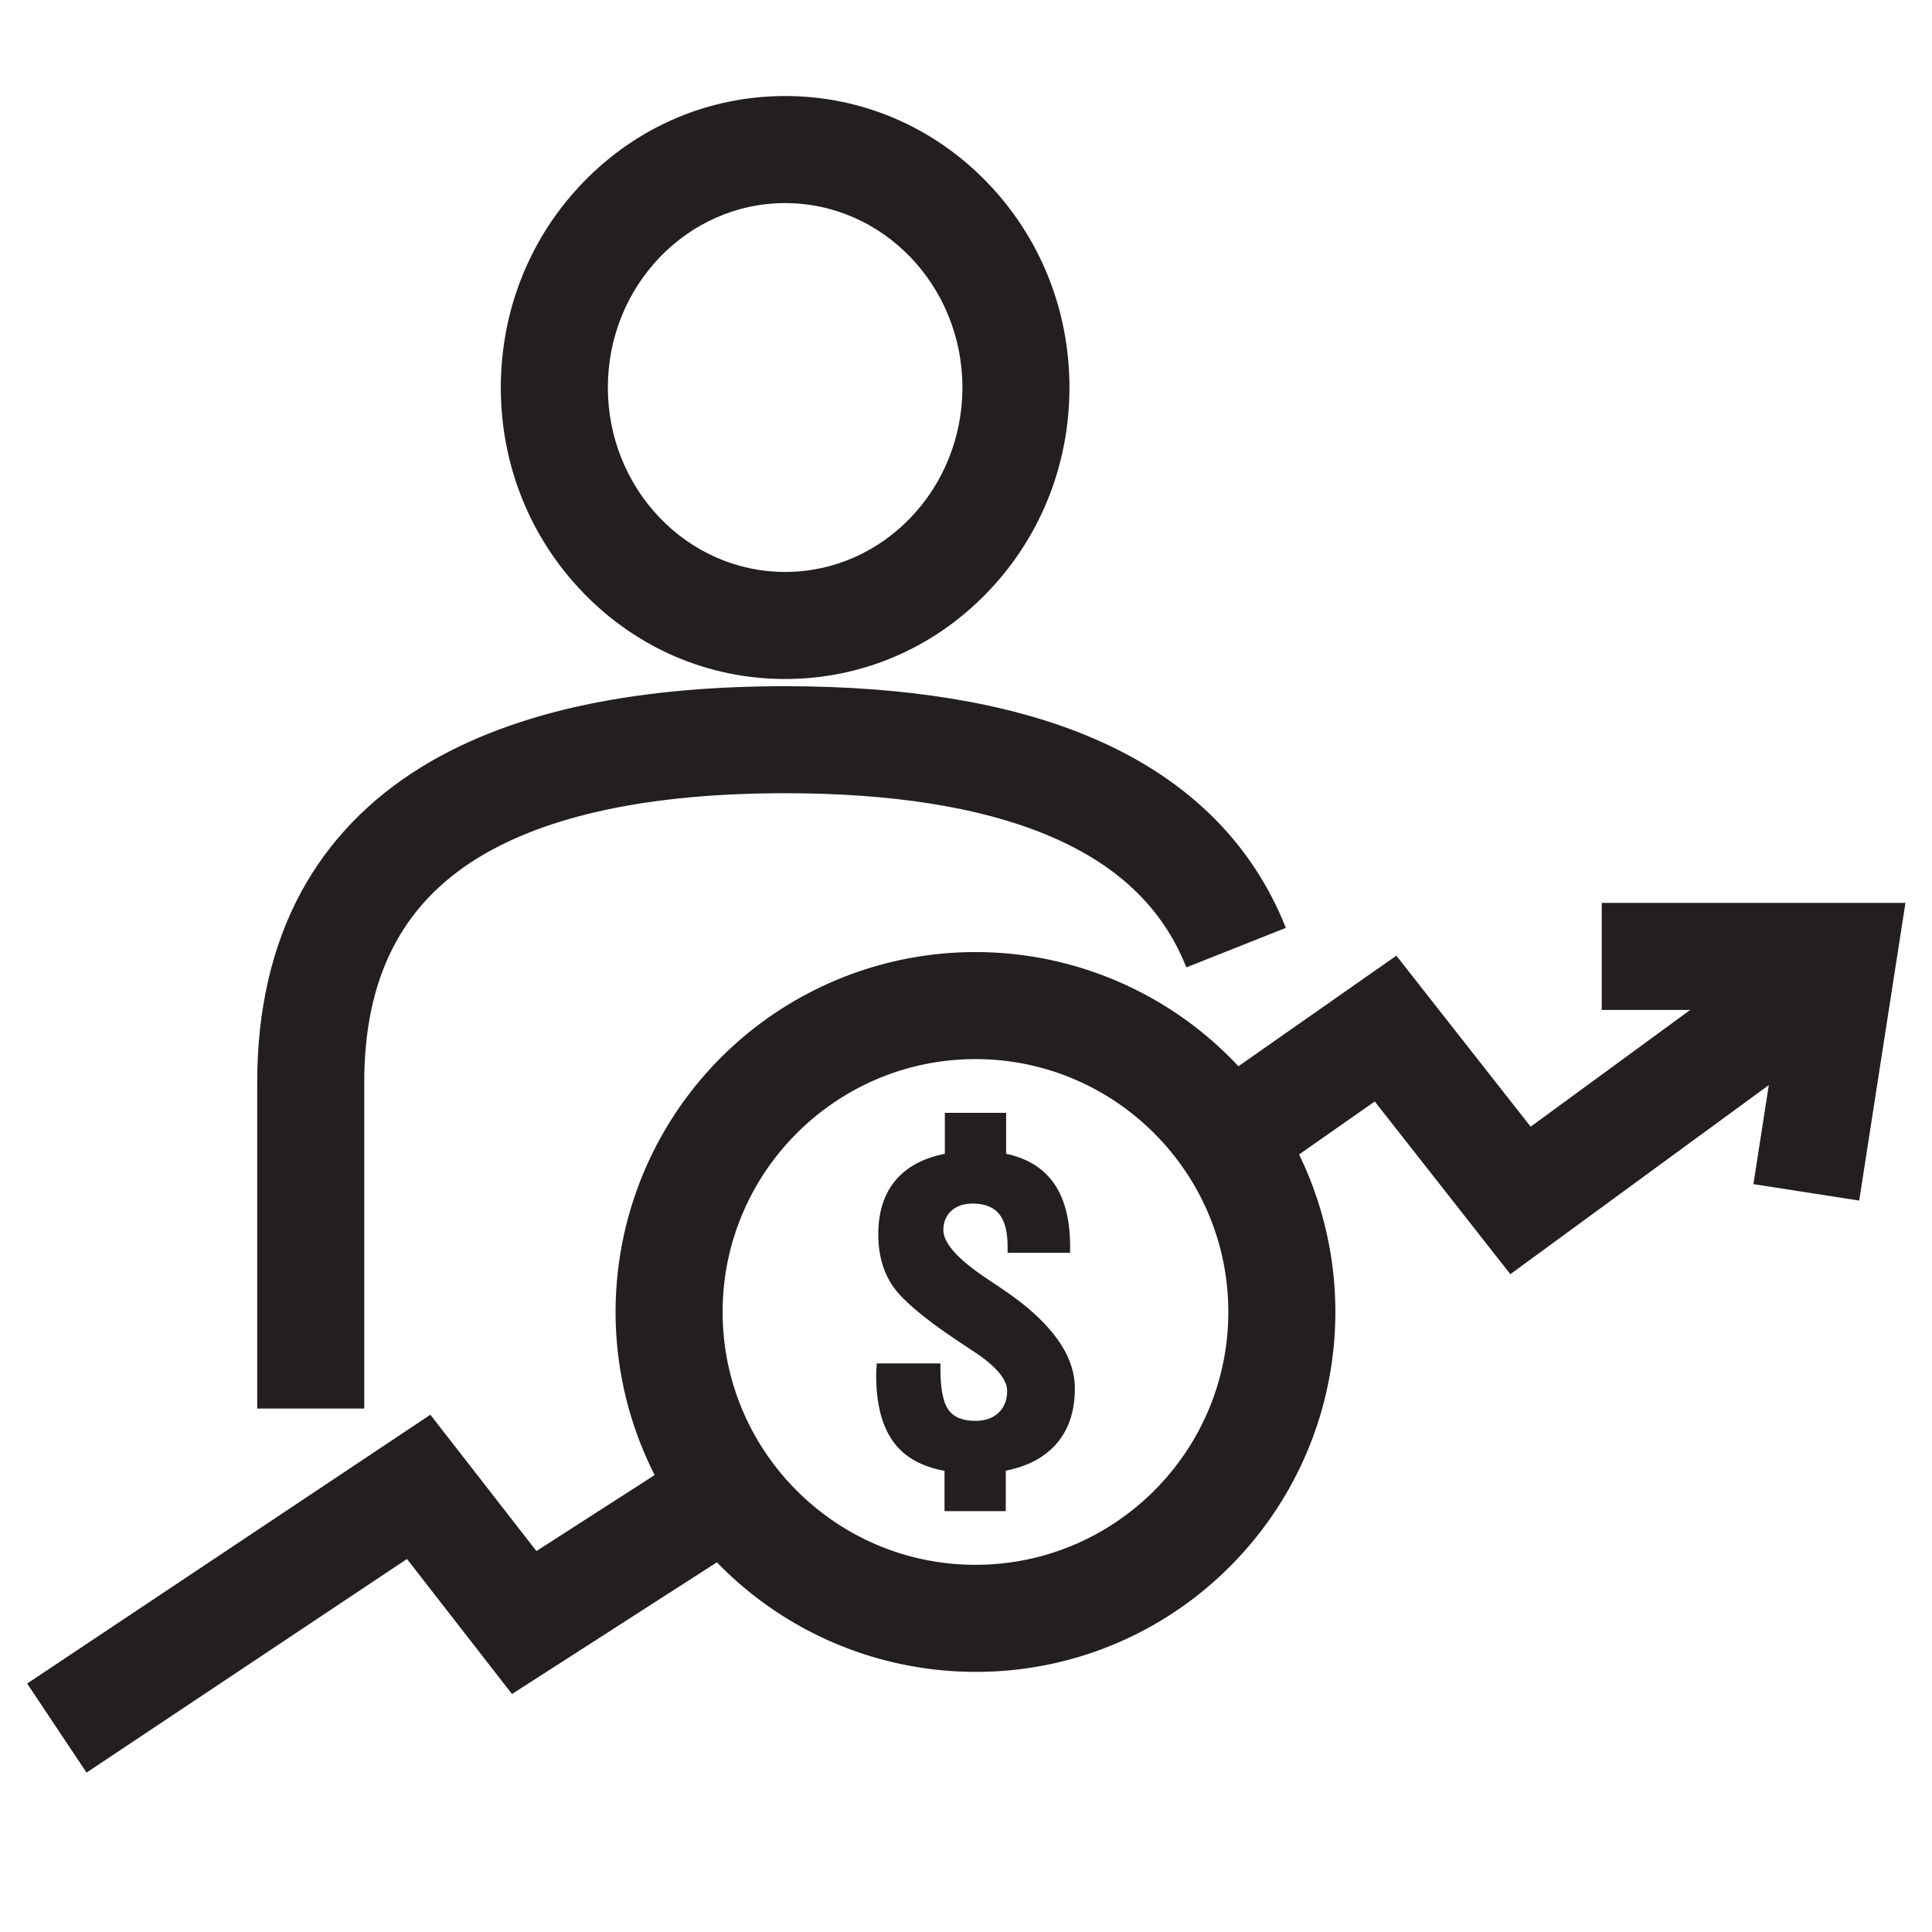
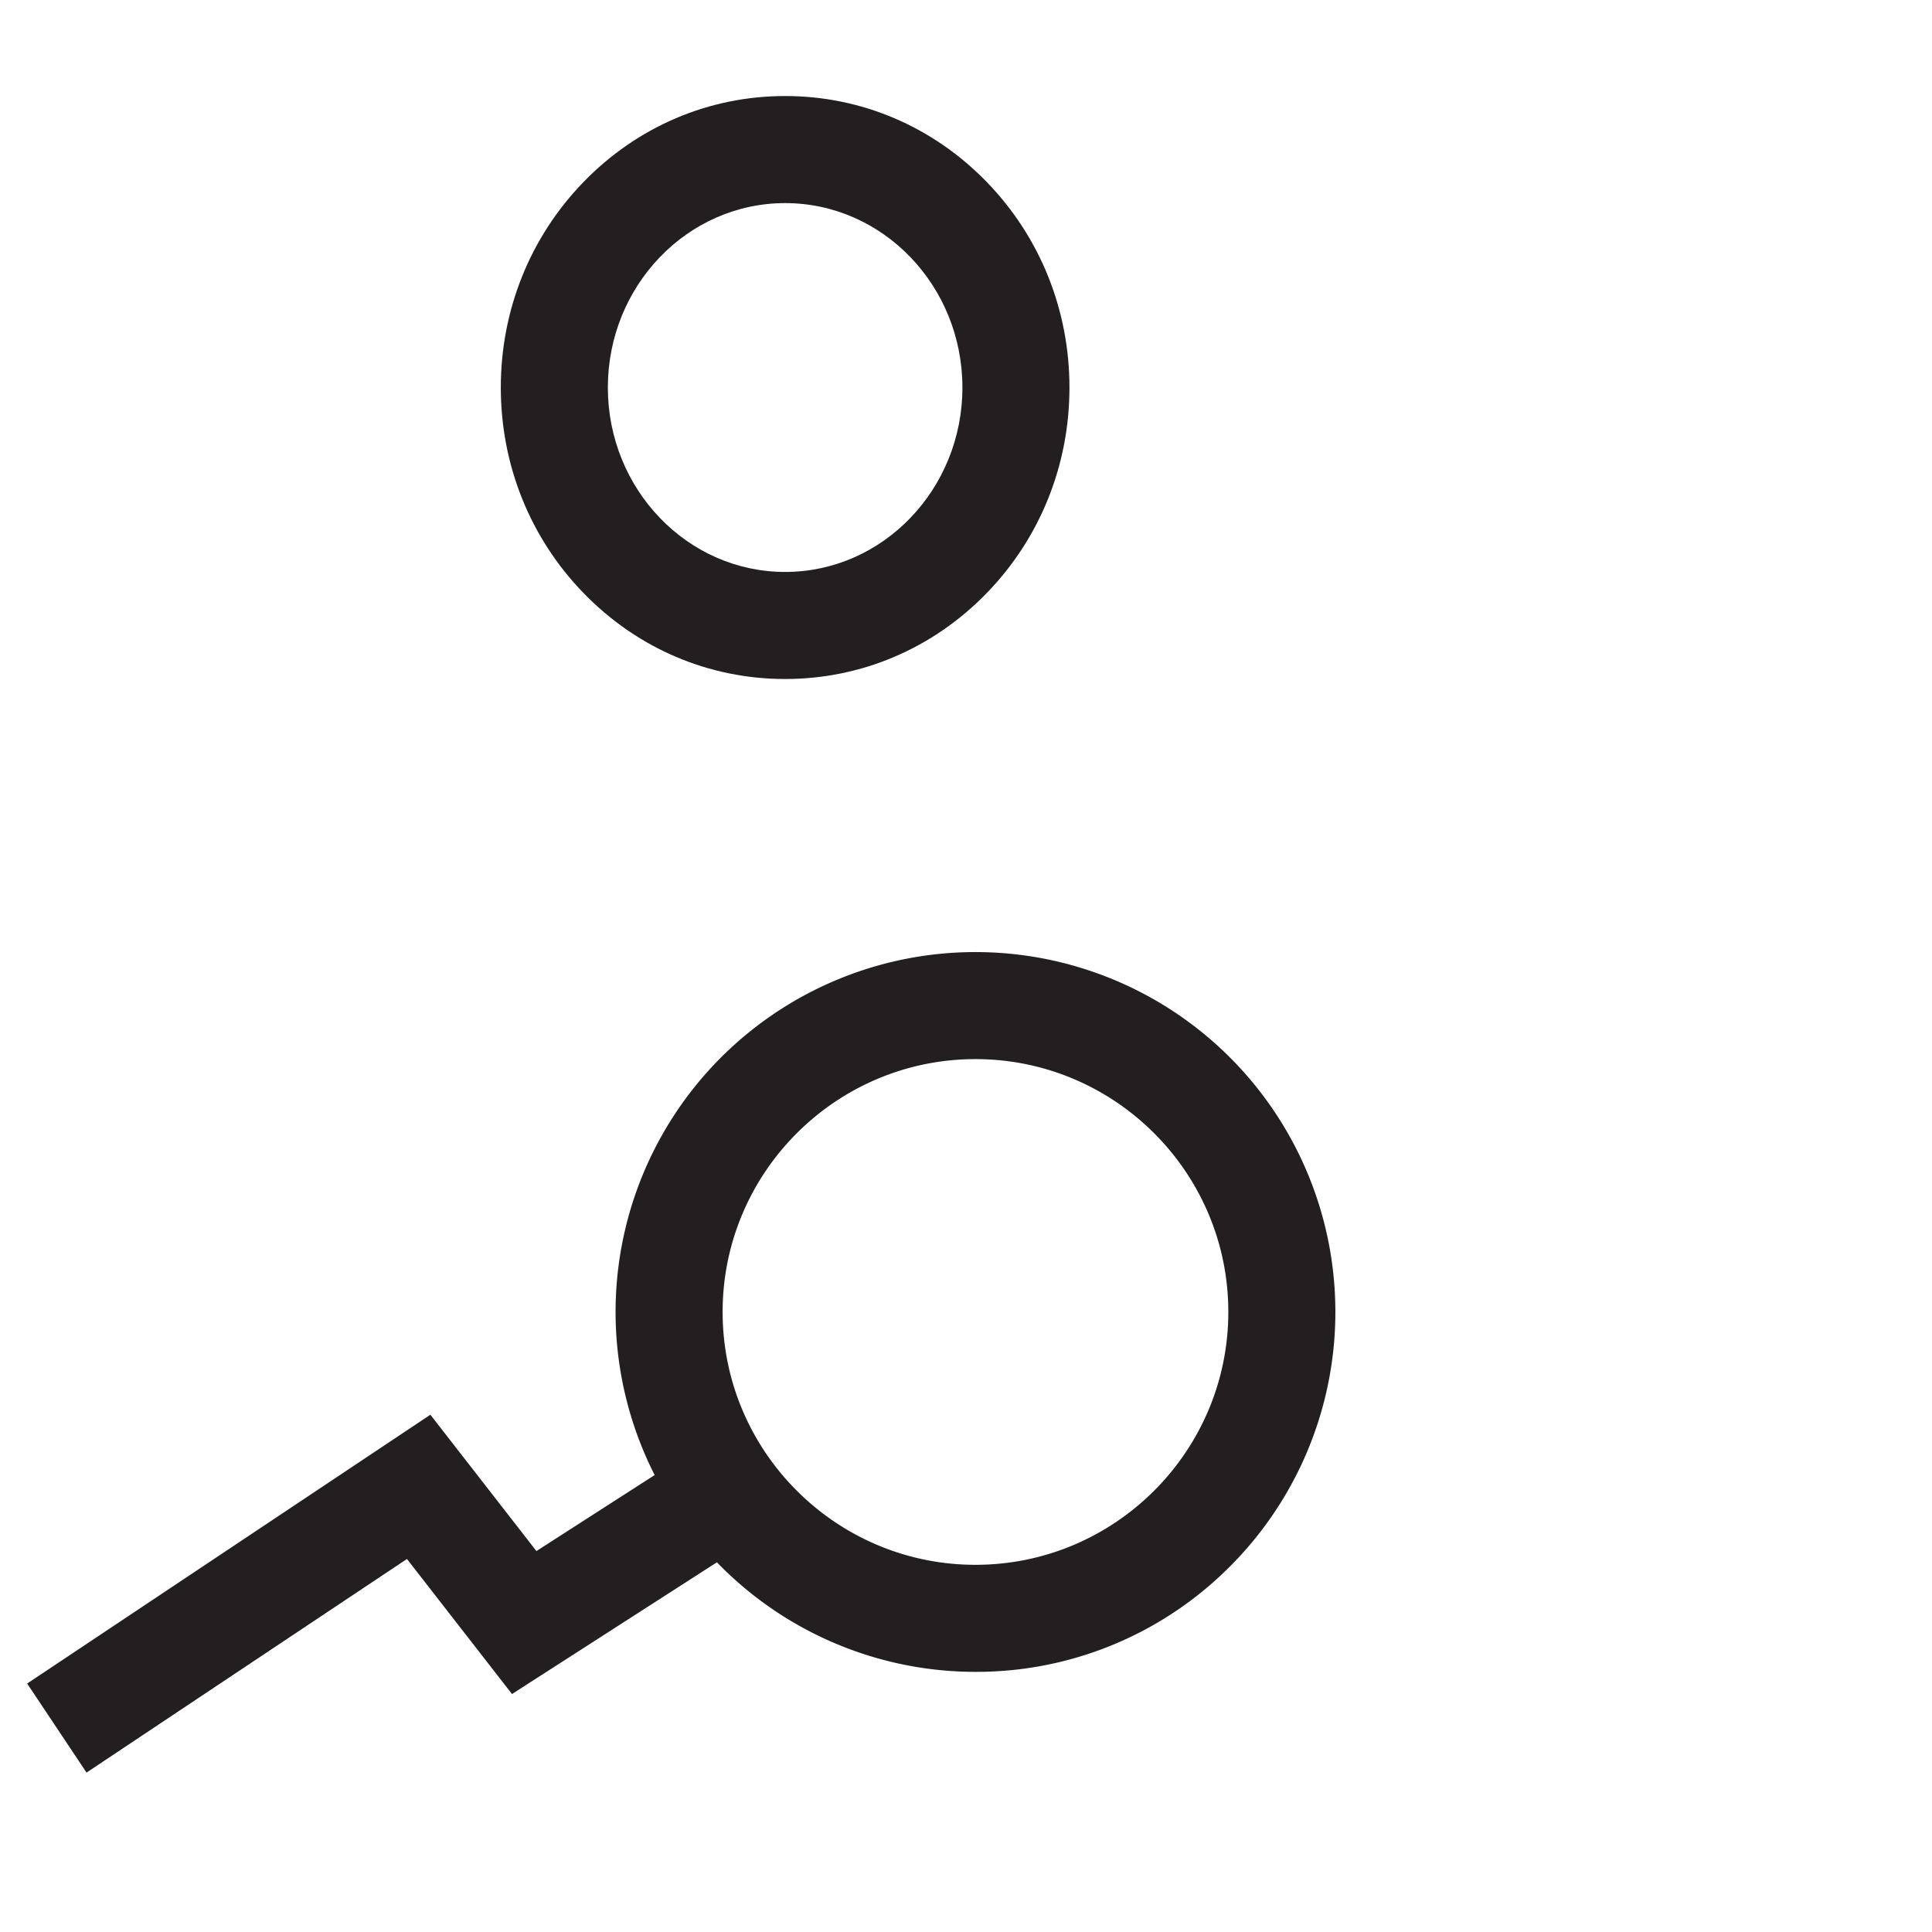
<svg xmlns="http://www.w3.org/2000/svg" id="Consolidation_icon" data-name="Consolidation icon" width="2000" height="2000" viewBox="0 0 2000 2000">
  <defs>
    <style>
      .cls-1 {
        fill: #231f20;
      }
    </style>
  </defs>
  <g>
-     <path class="cls-1" d="M1036,1333.3a1.35,1.35,0,0,1-.53-.53q-4.44-2.7-12.05-7.93c-31.29-20.62-46.83-37.74-46.83-51.49,0-8.24,2.75-14.8,8.24-19.87s12.69-7.51,21.89-7.51q18.87,0,27.59,10.79c5.92,7.29,8.77,18.6,8.77,34.14v6h64.7v-6.56q0-49.63-24.1-74.21c-10.55-10.83-24.64-18-42.13-21.75V1152H978.09v42.42q-26.15,5.14-42.76,19.21-26.18,22.2-26.12,64.39c0,21,5.08,39,15.44,53.91s34.68,35.1,73,60.26c2,1.38,4.65,3.07,7.92,5.29,24.74,15.85,37,30,37,42.39,0,9.52-3,17-8.89,22.62s-14,8.36-24,8.36c-13.32,0-22.63-3.92-28-11.63s-8.14-21.89-8.14-42.29v-5.5h-66c0,1.48-.1,3.49-.31,6.24s-.22,4.76-.22,6q0,52.32,24.74,77c11.18,11.1,26.57,18.33,46,21.92v41.72h63.43v-41.91c18-3.49,32.88-10.12,44.51-20q27-23,27-65.23Q1112.62,1384.31,1036,1333.3Z" />
    <path class="cls-1" d="M812.77,702.9c-78.94,0-153.06-31.6-208.72-89C548.84,557,518.43,481.44,518.43,401.17s30.41-155.84,85.62-212.76c55.66-57.38,129.78-89,208.72-89s153.06,31.6,208.72,89c55.21,56.92,85.61,132.48,85.61,212.76S1076.7,557,1021.49,613.92C965.83,671.3,891.71,702.9,812.77,702.9Zm0-492.65c-101.19,0-183.52,85.65-183.52,190.92s82.33,190.91,183.52,190.91,183.52-85.64,183.52-190.91S914,210.25,812.77,210.25Z" />
-     <path class="cls-1" d="M377.07,1458.11H266.26V1120.43c0-74.82,15.22-141,45.25-196.54,28.53-52.83,70.58-96.58,125-130,48-29.51,106.55-51.47,174-65.25,59.41-12.13,127.46-18.28,202.25-18.28,124.88,0,229.9,17.18,312.12,51.07C1225.79,803,1295.17,870,1331.11,960.54l-103,40.88C1203.32,939,1155.75,894,1082.66,863.85c-68.76-28.34-159.57-42.72-269.89-42.72-138.77,0-245.84,22.58-318.24,67.11-79,48.62-117.46,124.57-117.46,232.19Z" />
    <path class="cls-1" d="M1009.81,1730.7a372.56,372.56,0,1,1,263.44-109.12A370.13,370.13,0,0,1,1009.81,1730.7Zm0-634.31c-144.33,0-261.75,117.42-261.75,261.75s117.42,261.75,261.75,261.75,261.74-117.42,261.74-261.75S1154.13,1096.39,1009.81,1096.39Z" />
-     <polygon class="cls-1" points="1563.52 1319.03 1423.13 1140.26 1303.2 1224.2 1239.65 1133.42 1445.5 989.32 1584.52 1166.34 1843.89 976.56 1909.33 1065.99 1563.52 1319.03" />
    <polygon class="cls-1" points="89.58 1835 28.11 1742.8 445.52 1464.52 555.29 1605.65 723.11 1497.77 783.03 1590.99 530.01 1753.65 421.29 1613.86 89.58 1835" />
-     <polygon class="cls-1" points="1924.63 1242.83 1815.13 1225.82 1843.14 1045.47 1658.12 1045.47 1658.12 934.66 1972.5 934.66 1924.63 1242.83" />
  </g>
</svg>